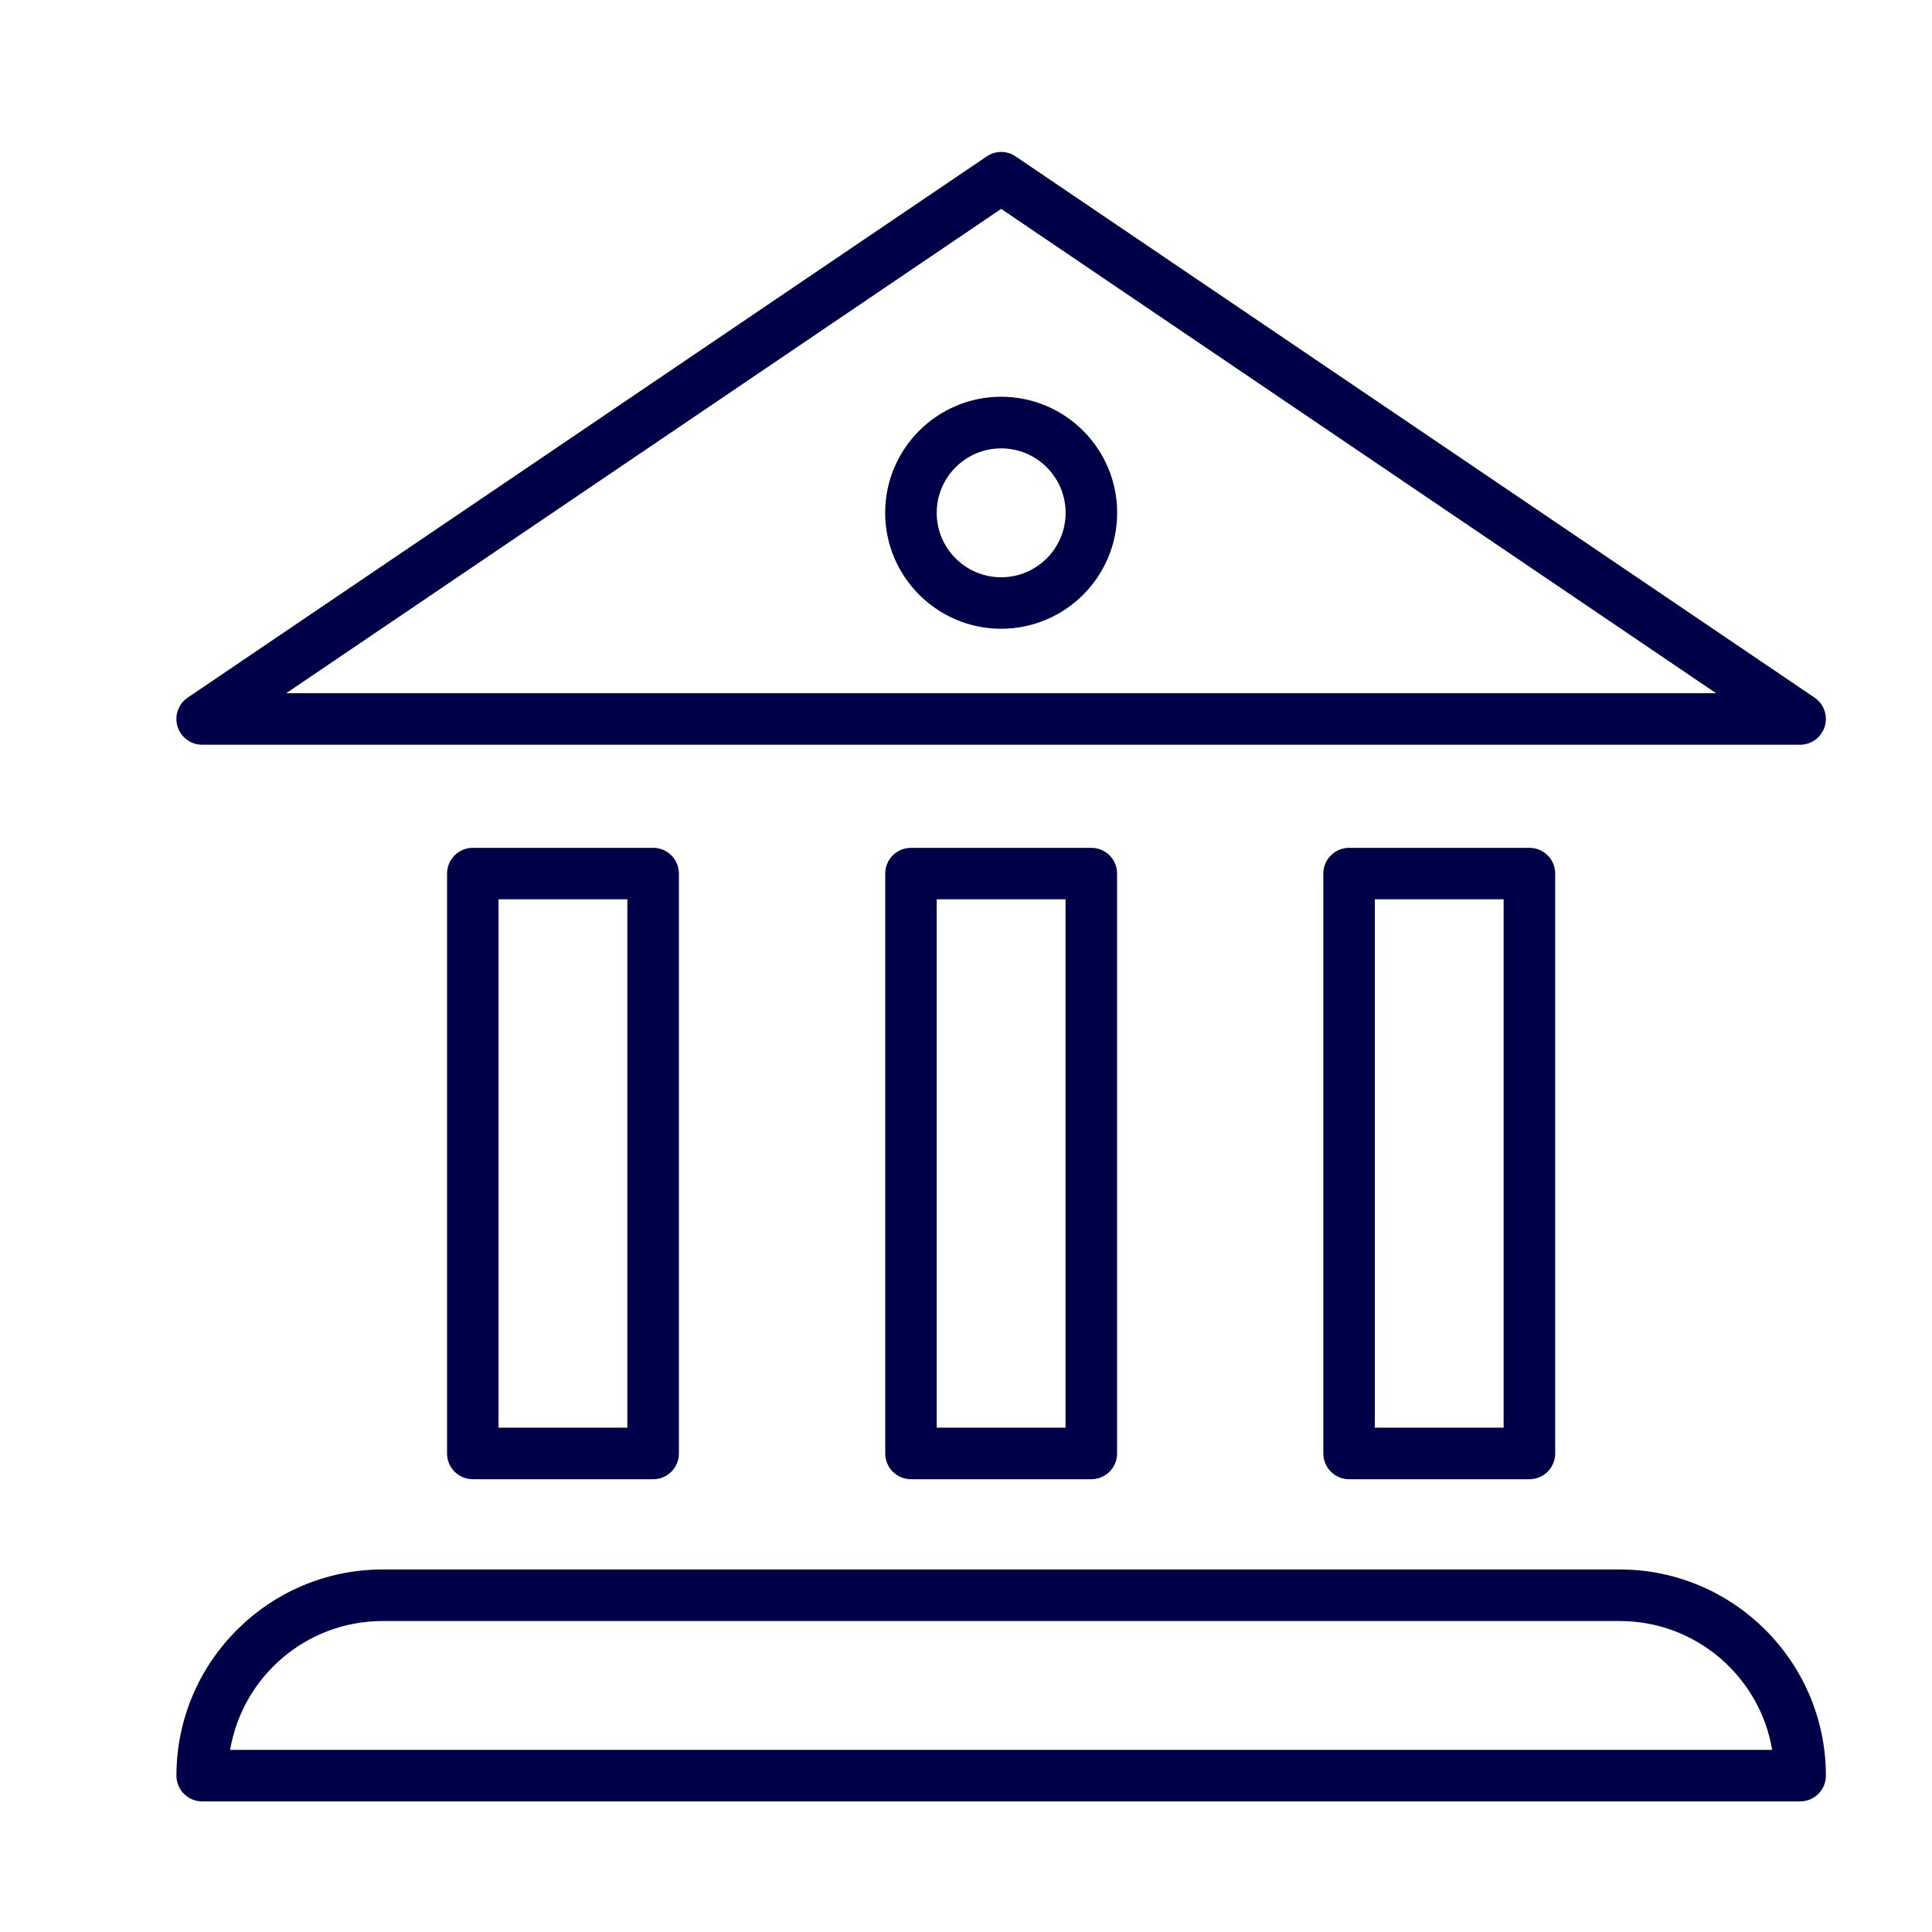
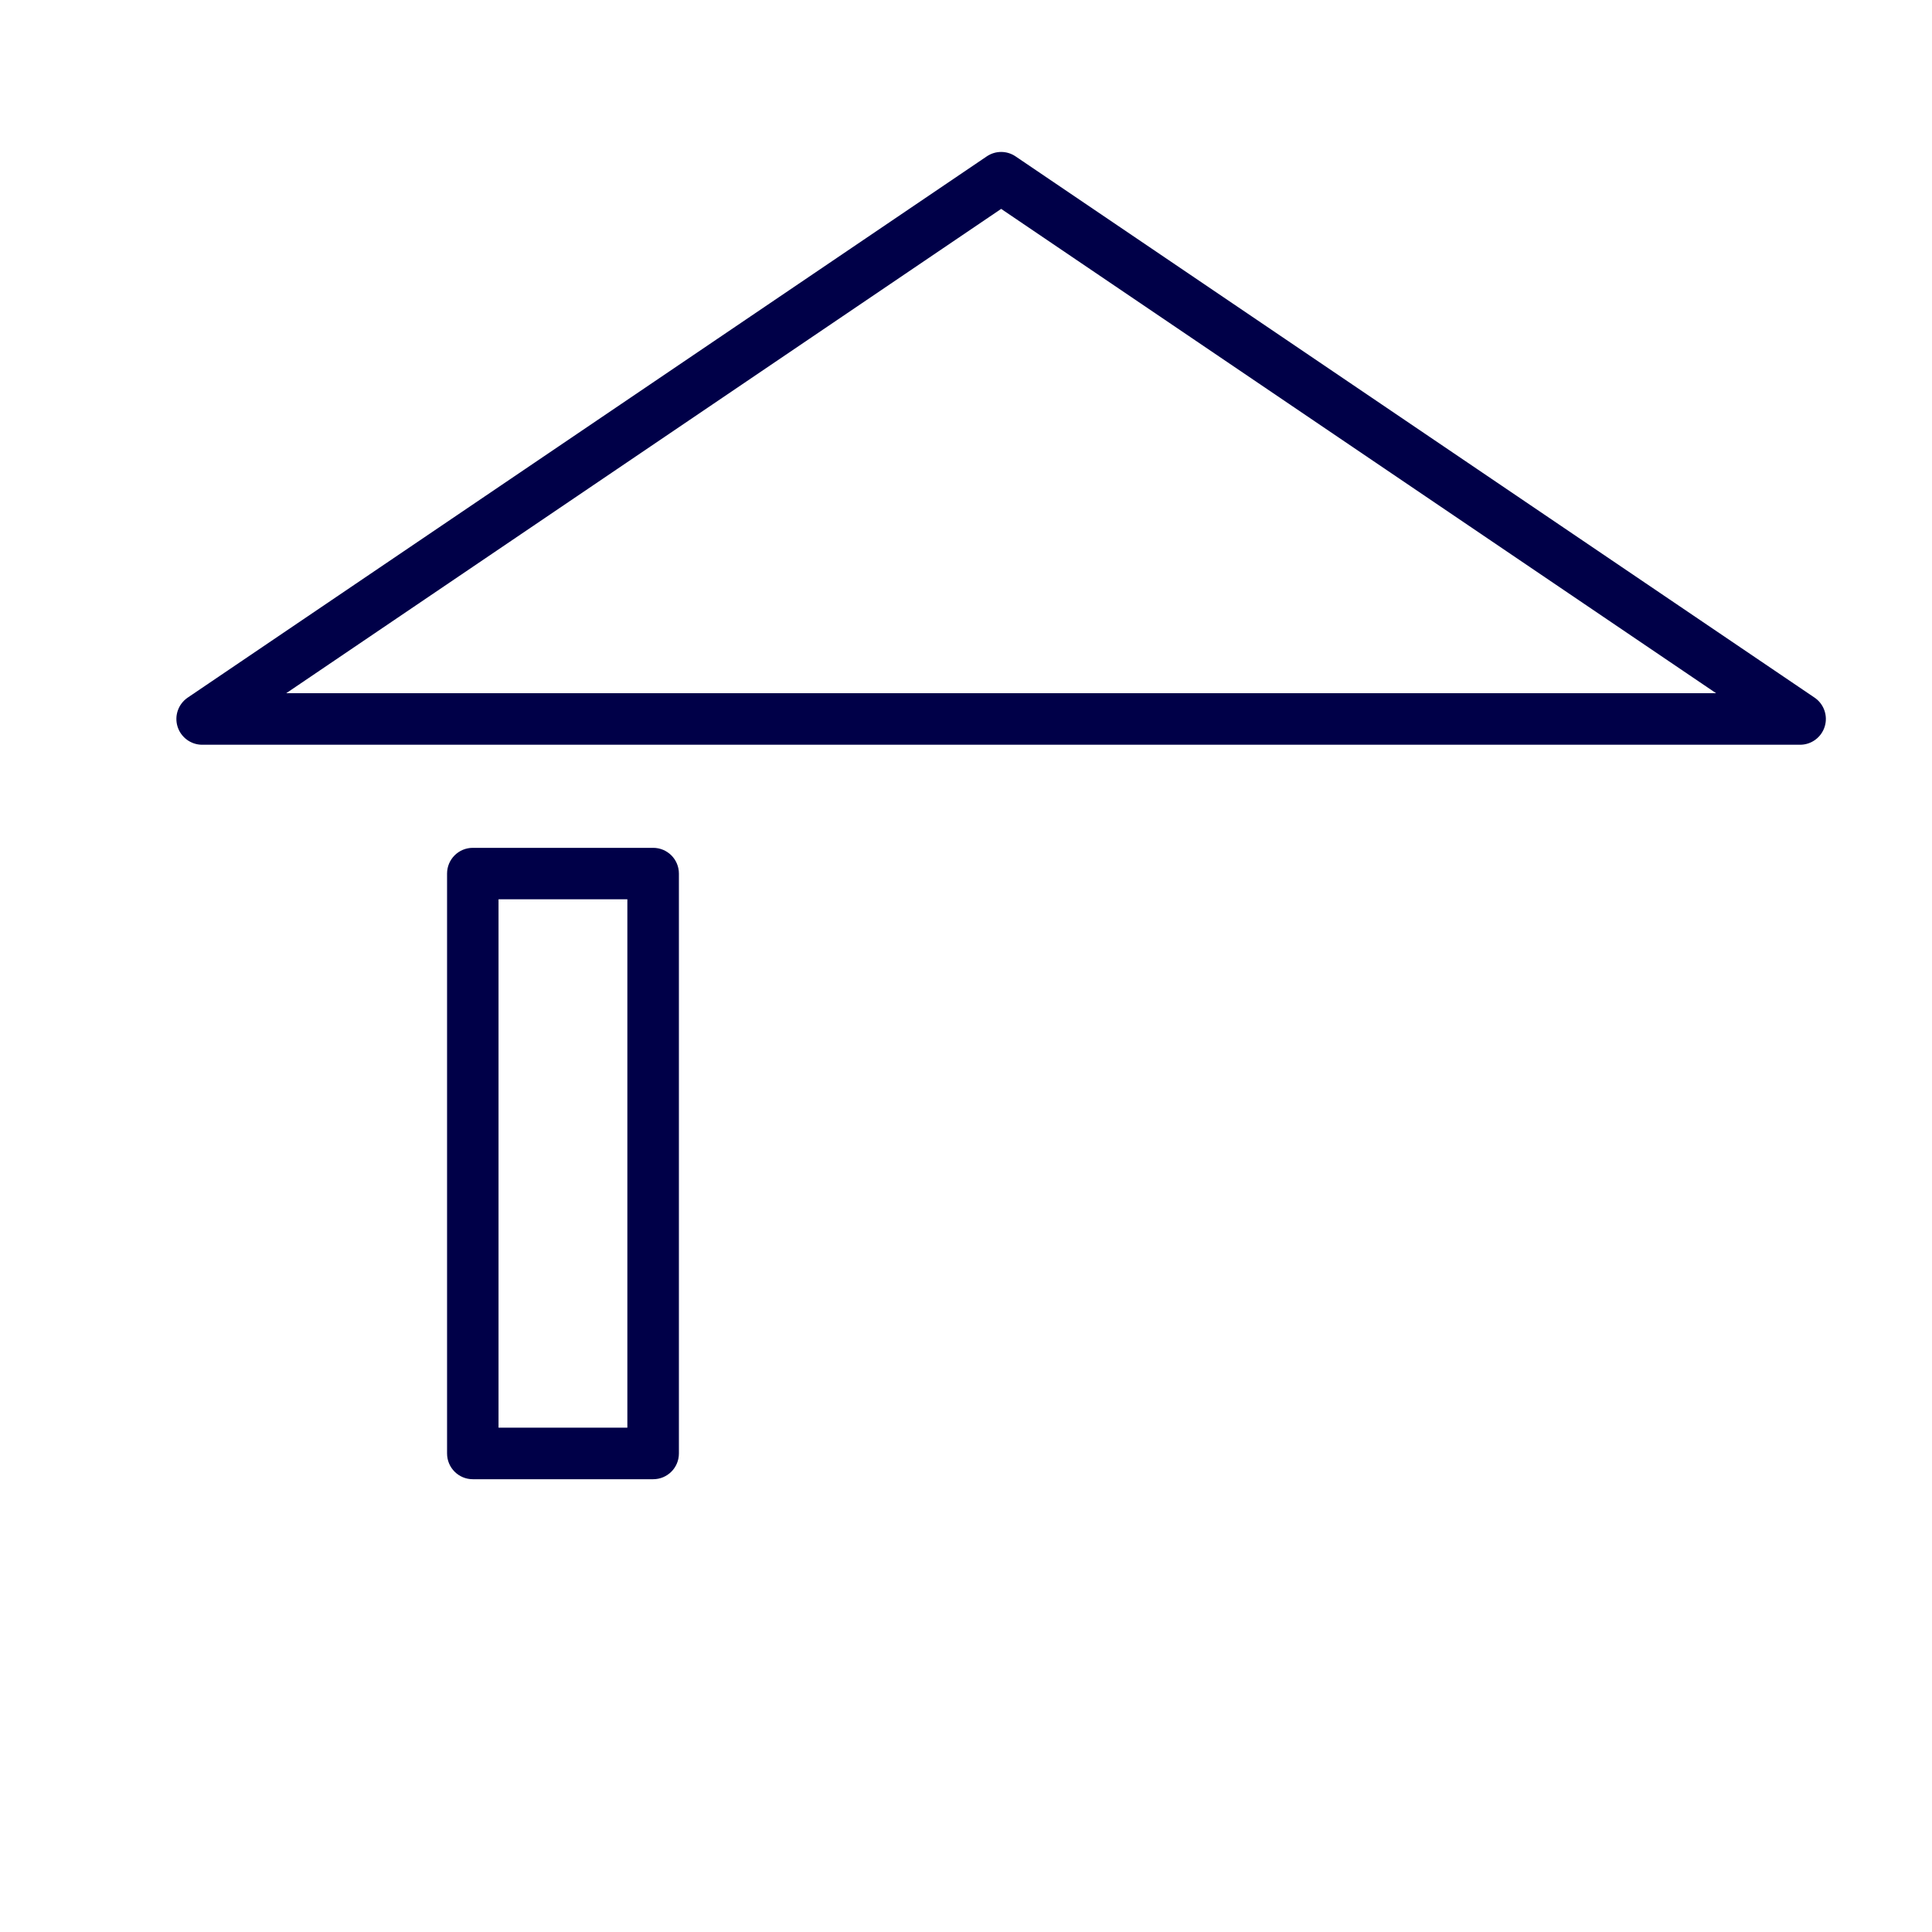
<svg xmlns="http://www.w3.org/2000/svg" id="Layer_1" viewBox="0 0 250 250">
  <defs>
    <style>
      .cls-1 {
        fill: #000048;
      }
    </style>
  </defs>
-   <path class="cls-1" d="M129.55,81.36c-8.27,0-15.01-6.73-15.01-15.01s6.73-15.01,15.01-15.01,15.01,6.73,15.01,15.01-6.73,15.01-15.01,15.01ZM129.55,58.02c-4.6,0-8.34,3.74-8.34,8.34s3.74,8.34,8.34,8.34,8.34-3.74,8.34-8.34-3.74-8.34-8.34-8.34Z" />
-   <path class="cls-1" d="M141.22,191.41h-23.34c-1.84,0-3.33-1.49-3.33-3.33v-75.04c0-1.84,1.49-3.33,3.33-3.33h23.34c1.84,0,3.33,1.49,3.33,3.33v75.04c0,1.84-1.49,3.33-3.33,3.33ZM121.21,184.74h16.67v-68.37h-16.67v68.37Z" />
  <path class="cls-1" d="M84.52,191.41h-23.34c-1.84,0-3.33-1.49-3.33-3.33v-75.04c0-1.84,1.49-3.33,3.33-3.33h23.34c1.84,0,3.33,1.49,3.33,3.33v75.04c0,1.84-1.49,3.33-3.33,3.33ZM64.51,184.74h16.67v-68.37h-16.67v68.37Z" />
-   <path class="cls-1" d="M197.91,191.41h-23.34c-1.84,0-3.33-1.49-3.33-3.33v-75.04c0-1.84,1.49-3.33,3.33-3.33h23.34c1.84,0,3.33,1.49,3.33,3.33v75.04c0,1.84-1.49,3.33-3.33,3.33ZM177.9,184.74h16.67v-68.37h-16.67v68.37Z" />
-   <path class="cls-1" d="M232.93,233.1H26.16c-1.84,0-3.33-1.49-3.33-3.33,0-14.71,11.97-26.68,26.68-26.68h160.08c14.71,0,26.68,11.97,26.68,26.68,0,1.84-1.49,3.33-3.33,3.33ZM29.78,226.43h199.54c-1.59-9.45-9.83-16.67-19.73-16.67H49.51c-9.9,0-18.14,7.22-19.73,16.67Z" />
  <path class="cls-1" d="M232.93,96.37H26.16c-1.46,0-2.76-.96-3.19-2.36s.11-2.92,1.32-3.74L127.68,20.24c1.13-.77,2.61-.77,3.74,0l103.38,70.03c1.21.82,1.75,2.34,1.32,3.74s-1.72,2.36-3.19,2.36ZM37.03,89.7h185.03l-92.51-62.67-92.51,62.67Z" />
</svg>